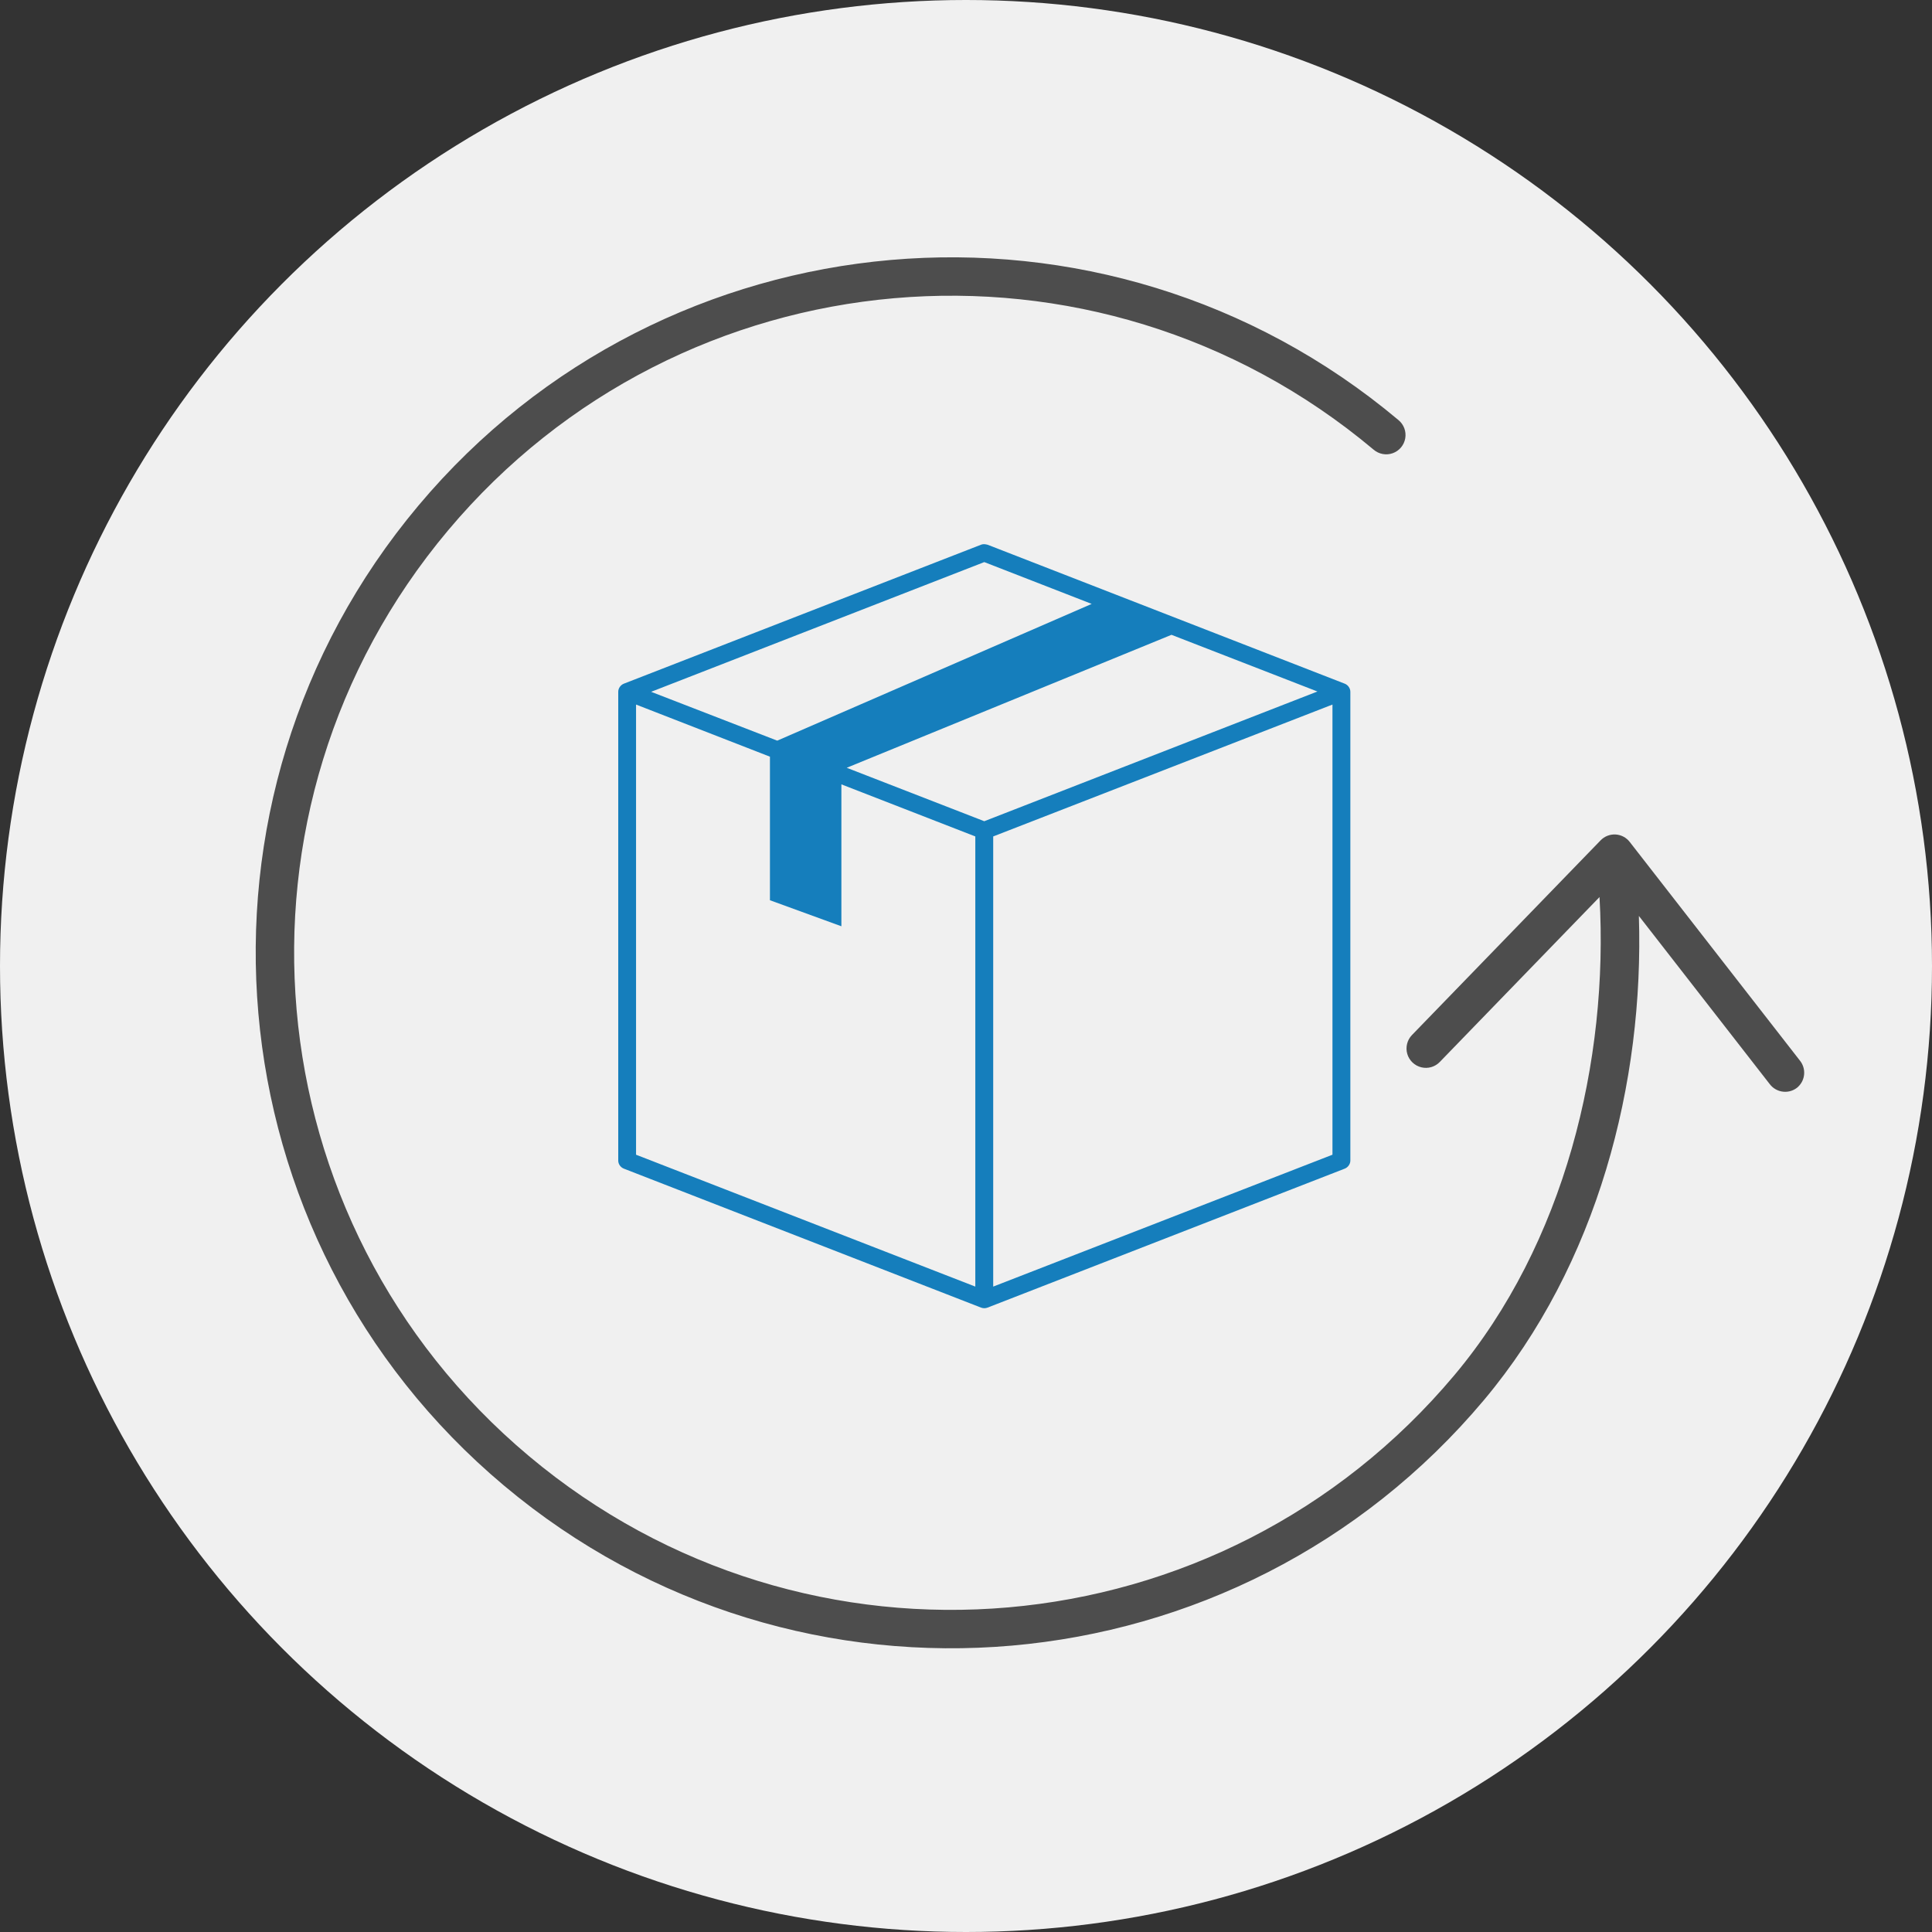
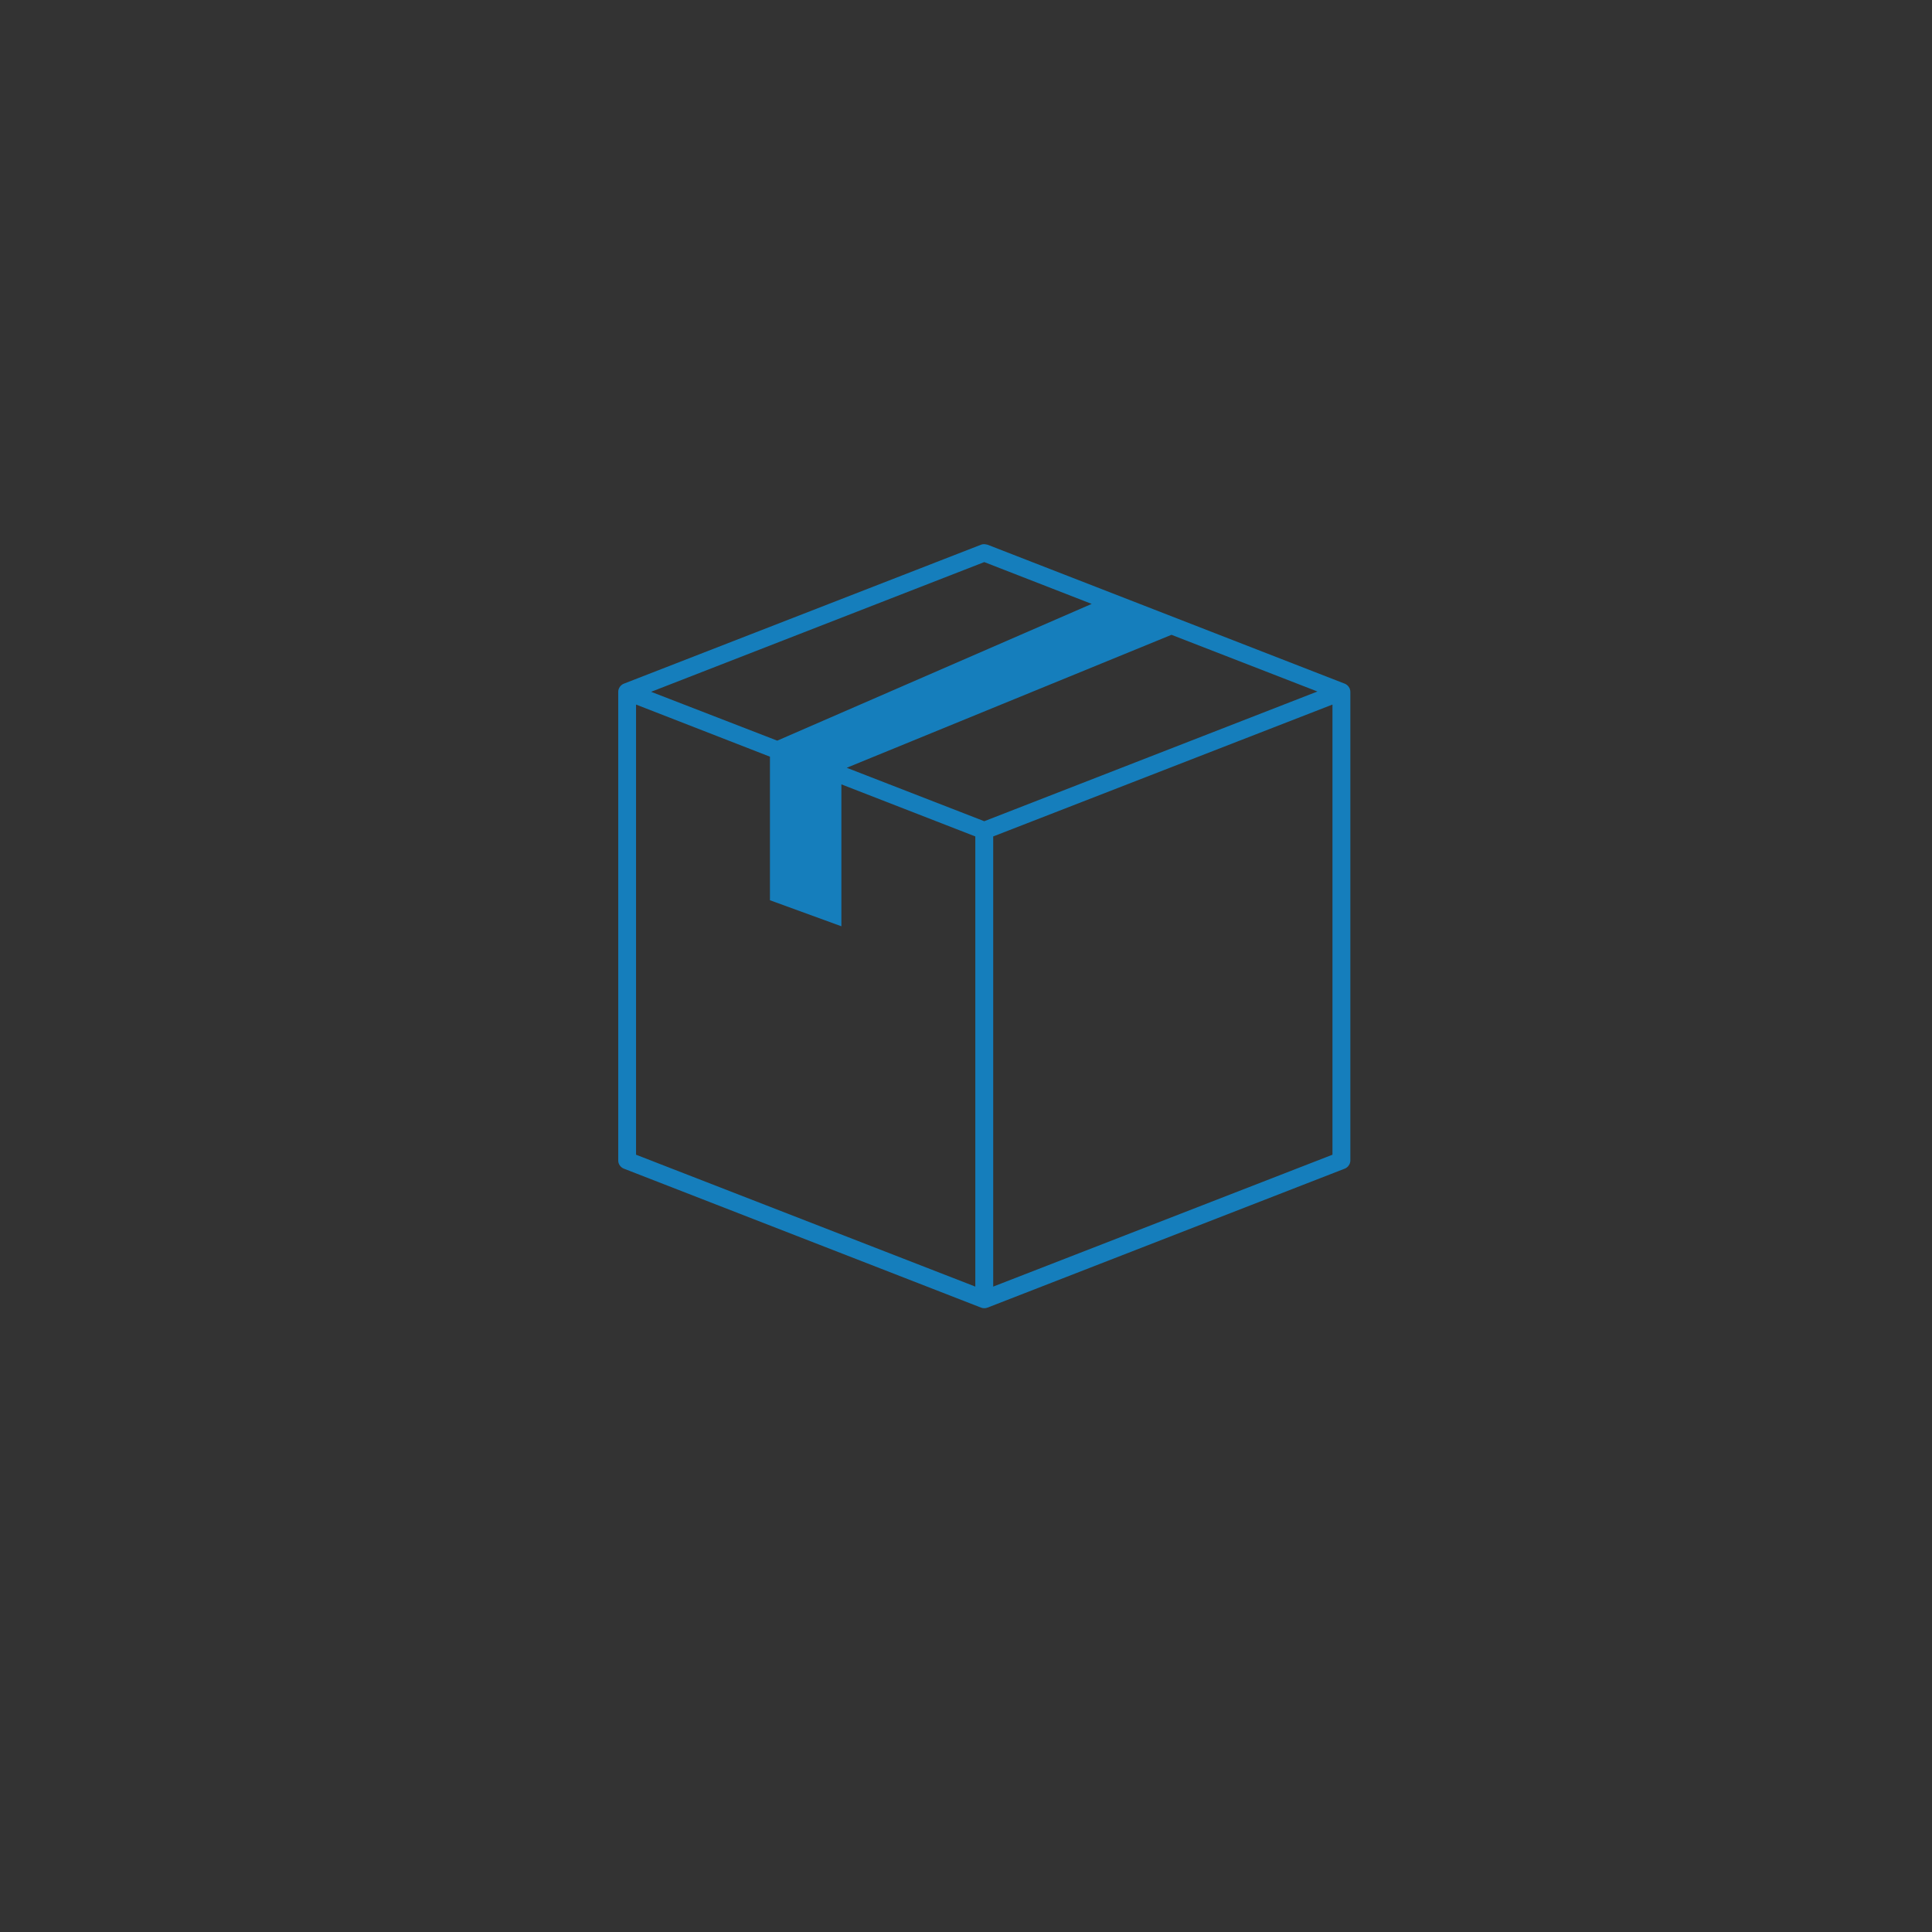
<svg xmlns="http://www.w3.org/2000/svg" height="50" viewBox="0 0 50 50" width="50">
  <rect x="0" y="0" width="50" height="50" fill="#333333" stroke="none" />
  <g fill="none" fill-rule="evenodd">
-     <circle cx="25" cy="25" fill="#f0f0f0" r="25" />
    <g fill-rule="nonzero" transform="translate(-1 -1)">
      <path d="m26.56 15.098 9.243 3.596c.085.034.145.121.144.211v12.135c-.002.087-.061.171-.144.204l-9.243 3.596c-.055.022-.118.022-.173 0l-9.243-3.596c-.083-.033-.143-.116-.144-.204v-12.135c-.001-.09.059-.177.144-.211l9.243-3.596c.08-.03.136-.006.173 0zm-.087.449-8.622 3.357 3.264 1.264 8.138-3.539zm4.845 1.882-8.405 3.441 3.56 1.383 8.622-3.357zm4.166 1.805-8.78 3.413v11.65l8.78-3.413zm-18.023 0v11.65l8.78 3.413v-11.65l-3.466-1.348v3.673l-1.849-.674v-3.715z" fill="#157ebc" />
-       <path d="m37.438 7.484c-.14.018-.266.095-.346.211-.08.116-.108.261-.076.398l1.156 5.391c-3.213-2.878-7.592-4.984-12.172-4.984-9.935 0-18 8.065-18 18 0 9.935 8.065 18 18 18s18-8.065 18-18c.002-.18-.092-.348-.248-.439-.156-.091-.348-.091-.504 0-.156.091-.25.259-.248.439 0 9.395-7.605 17-17 17s-17-7.605-17-17c0-9.395 7.605-17 17-17 4.448 0 8.804 2.171 11.891 5.078l-5.922.422c-.179.011-.338.117-.417.277s-.068.351.031.5.27.234.449.223l7-.5c.146-.01.28-.083.367-.2s.119-.267.086-.409l-1.5-7c-.048-.258-.286-.435-.547-.406z" fill="#4d4d4d" transform="matrix(.643 -.766 -.766 -.643 29.198 62.614)" />
    </g>
  </g>
</svg>